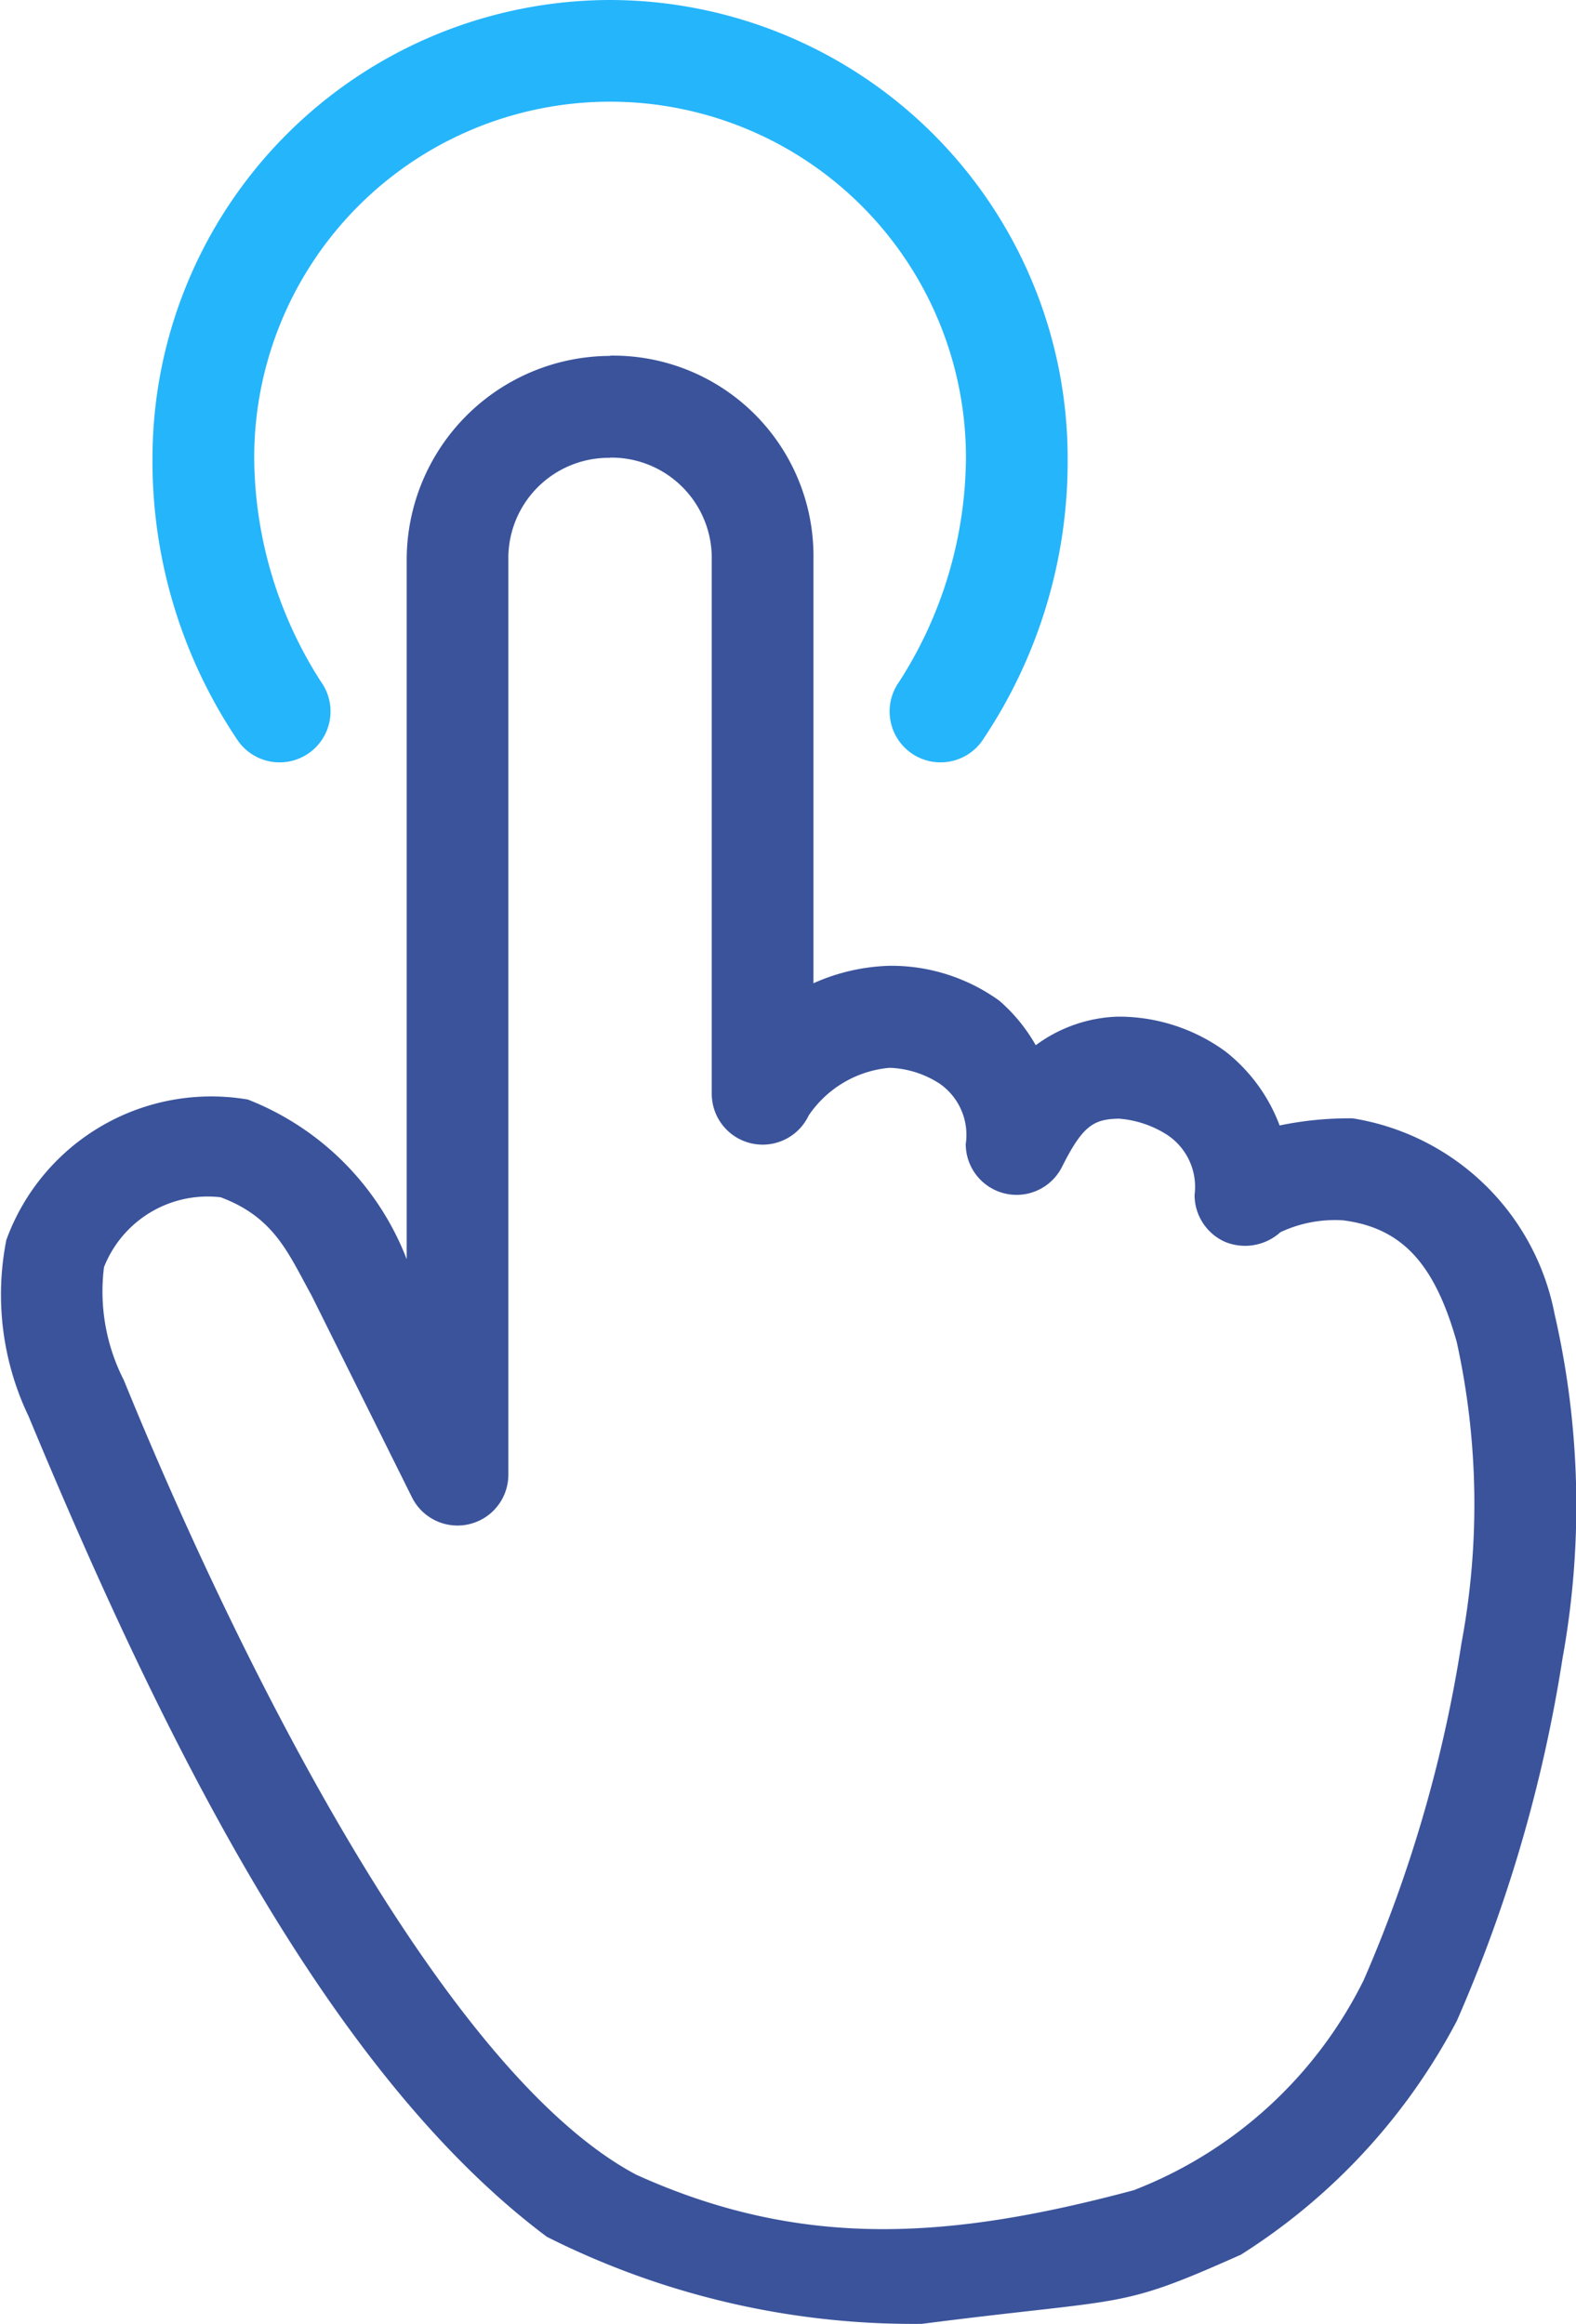
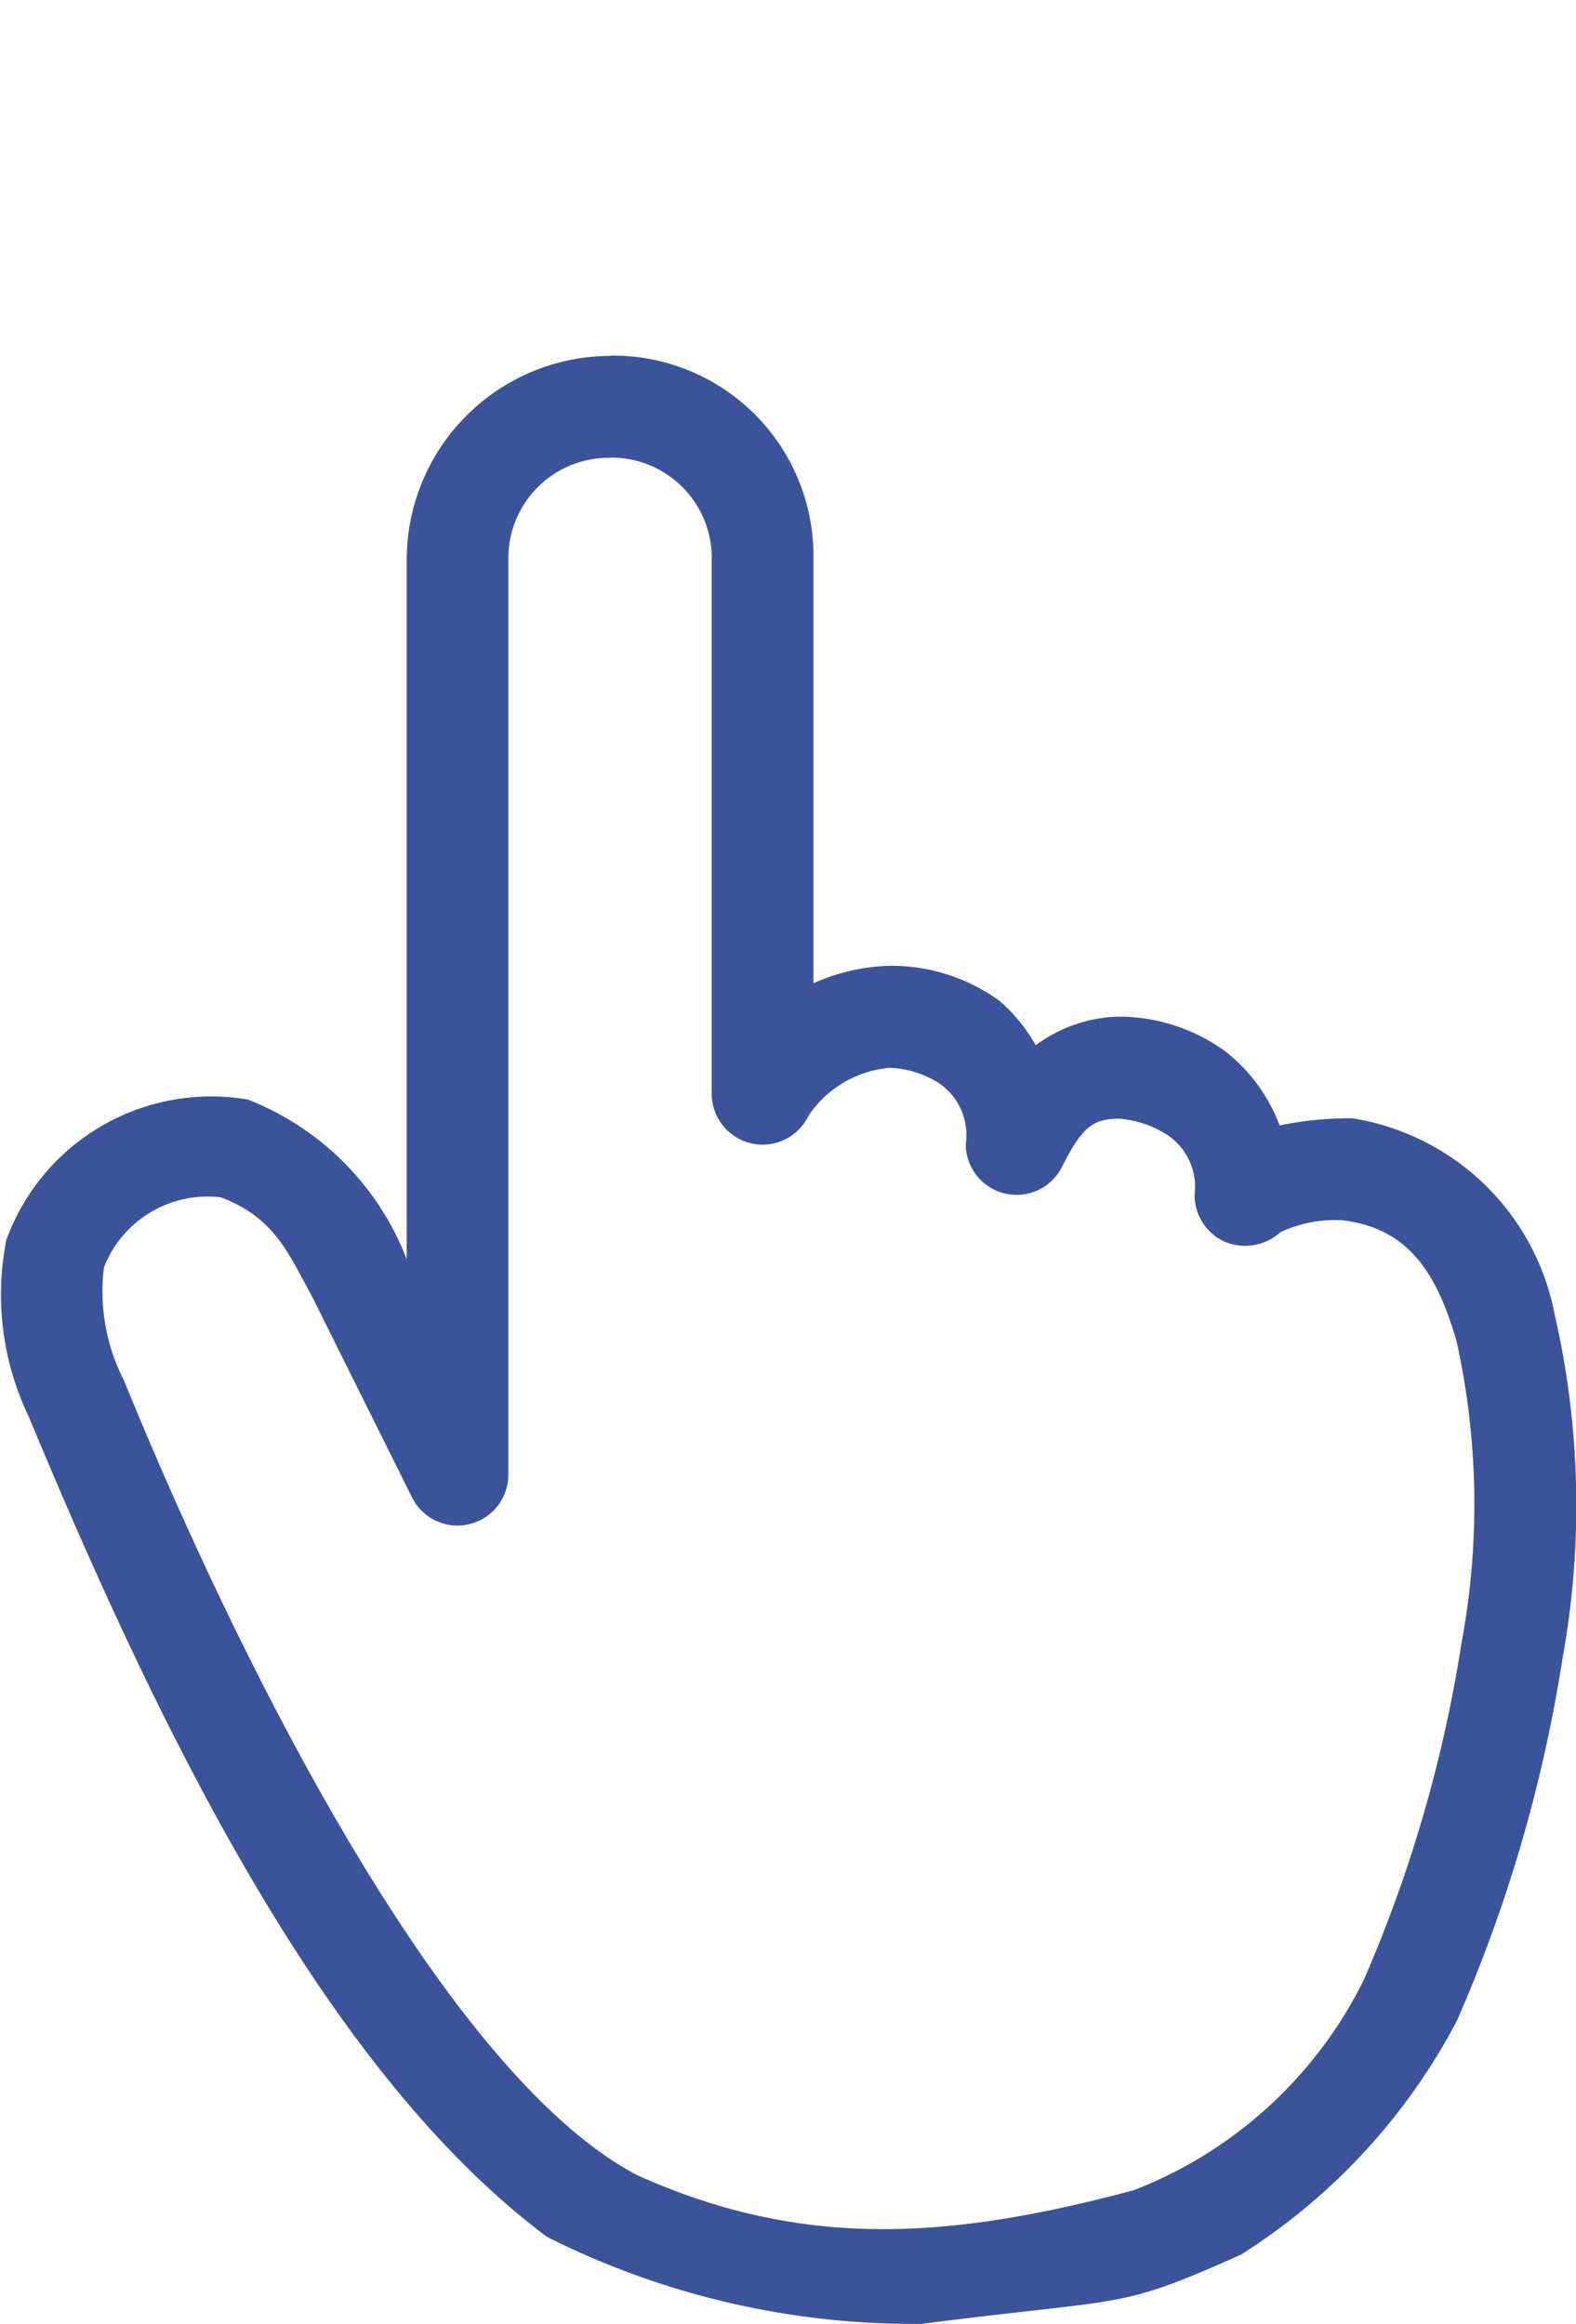
<svg xmlns="http://www.w3.org/2000/svg" width="30.311" height="44.693" viewBox="0 0 30.311 44.693">
  <g id="download_2_" data-name="download (2)" transform="translate(-19 -957.362)">
    <path id="Path_137" data-name="Path 137" d="M30.733,964.206a3.924,3.924,0,0,0-3.911,3.911v13.46a5.371,5.371,0,0,0-3.056-3.071,4.193,4.193,0,0,0-4.644,2.7,5.418,5.418,0,0,0,.428,3.392c2.54,6.108,5.719,12.6,9.968,15.778a15.679,15.679,0,0,0,7.211,1.674c4.005-.515,3.734-.258,6.138-1.331a11.822,11.822,0,0,0,4.152-4.495,28.09,28.09,0,0,0,2.032-6.967,16.44,16.44,0,0,0-.153-6.631,4.715,4.715,0,0,0-3.881-3.758,6.513,6.513,0,0,0-1.406.137,3.268,3.268,0,0,0-1.039-1.421,3.485,3.485,0,0,0-2.078-.672,2.8,2.8,0,0,0-1.574.55,3.23,3.23,0,0,0-.7-.856,3.553,3.553,0,0,0-2.108-.672,3.831,3.831,0,0,0-1.467.336v-8.158a3.854,3.854,0,0,0-3.911-3.911Zm0,1.956a1.93,1.93,0,0,1,1.956,1.956v10.267a.979.979,0,0,0,1.864.428,2.1,2.1,0,0,1,1.558-.917,1.882,1.882,0,0,1,.963.306,1.2,1.2,0,0,1,.5,1.161.978.978,0,0,0,1.849.443c.4-.8.611-.924,1.1-.932a2.008,2.008,0,0,1,.917.306,1.2,1.2,0,0,1,.535,1.161.988.988,0,0,0,.581.9,1.013,1.013,0,0,0,1.069-.183,2.462,2.462,0,0,1,1.207-.229c1.166.148,1.771.879,2.185,2.338a14.519,14.519,0,0,1,.092,5.79,26.372,26.372,0,0,1-1.879,6.478,8.26,8.26,0,0,1-4.425,4.045c-3.5.936-6.352,1.159-9.572-.3-3.753-2-7.716-10.038-9.852-15.279A3.744,3.744,0,0,1,21,981.73a2.143,2.143,0,0,1,2.246-1.344c1.04.391,1.3,1.085,1.742,1.879l1.94,3.9a.978.978,0,0,0,1.849-.443v-17.6a1.93,1.93,0,0,1,1.956-1.956Z" fill="#3a539b" />
-     <path id="Path_146" data-name="Path 146" d="M30.733,957.362a8.815,8.815,0,0,0-8.8,8.8,9.6,9.6,0,0,0,1.65,5.454.979.979,0,0,0,1.589-1.146,8.048,8.048,0,0,1-1.283-4.308,6.844,6.844,0,0,1,13.689,0,8.048,8.048,0,0,1-1.283,4.308.979.979,0,0,0,1.589,1.146,9.6,9.6,0,0,0,1.65-5.454A8.815,8.815,0,0,0,30.733,957.362Z" fill="#25b5fb" />
  </g>
</svg>